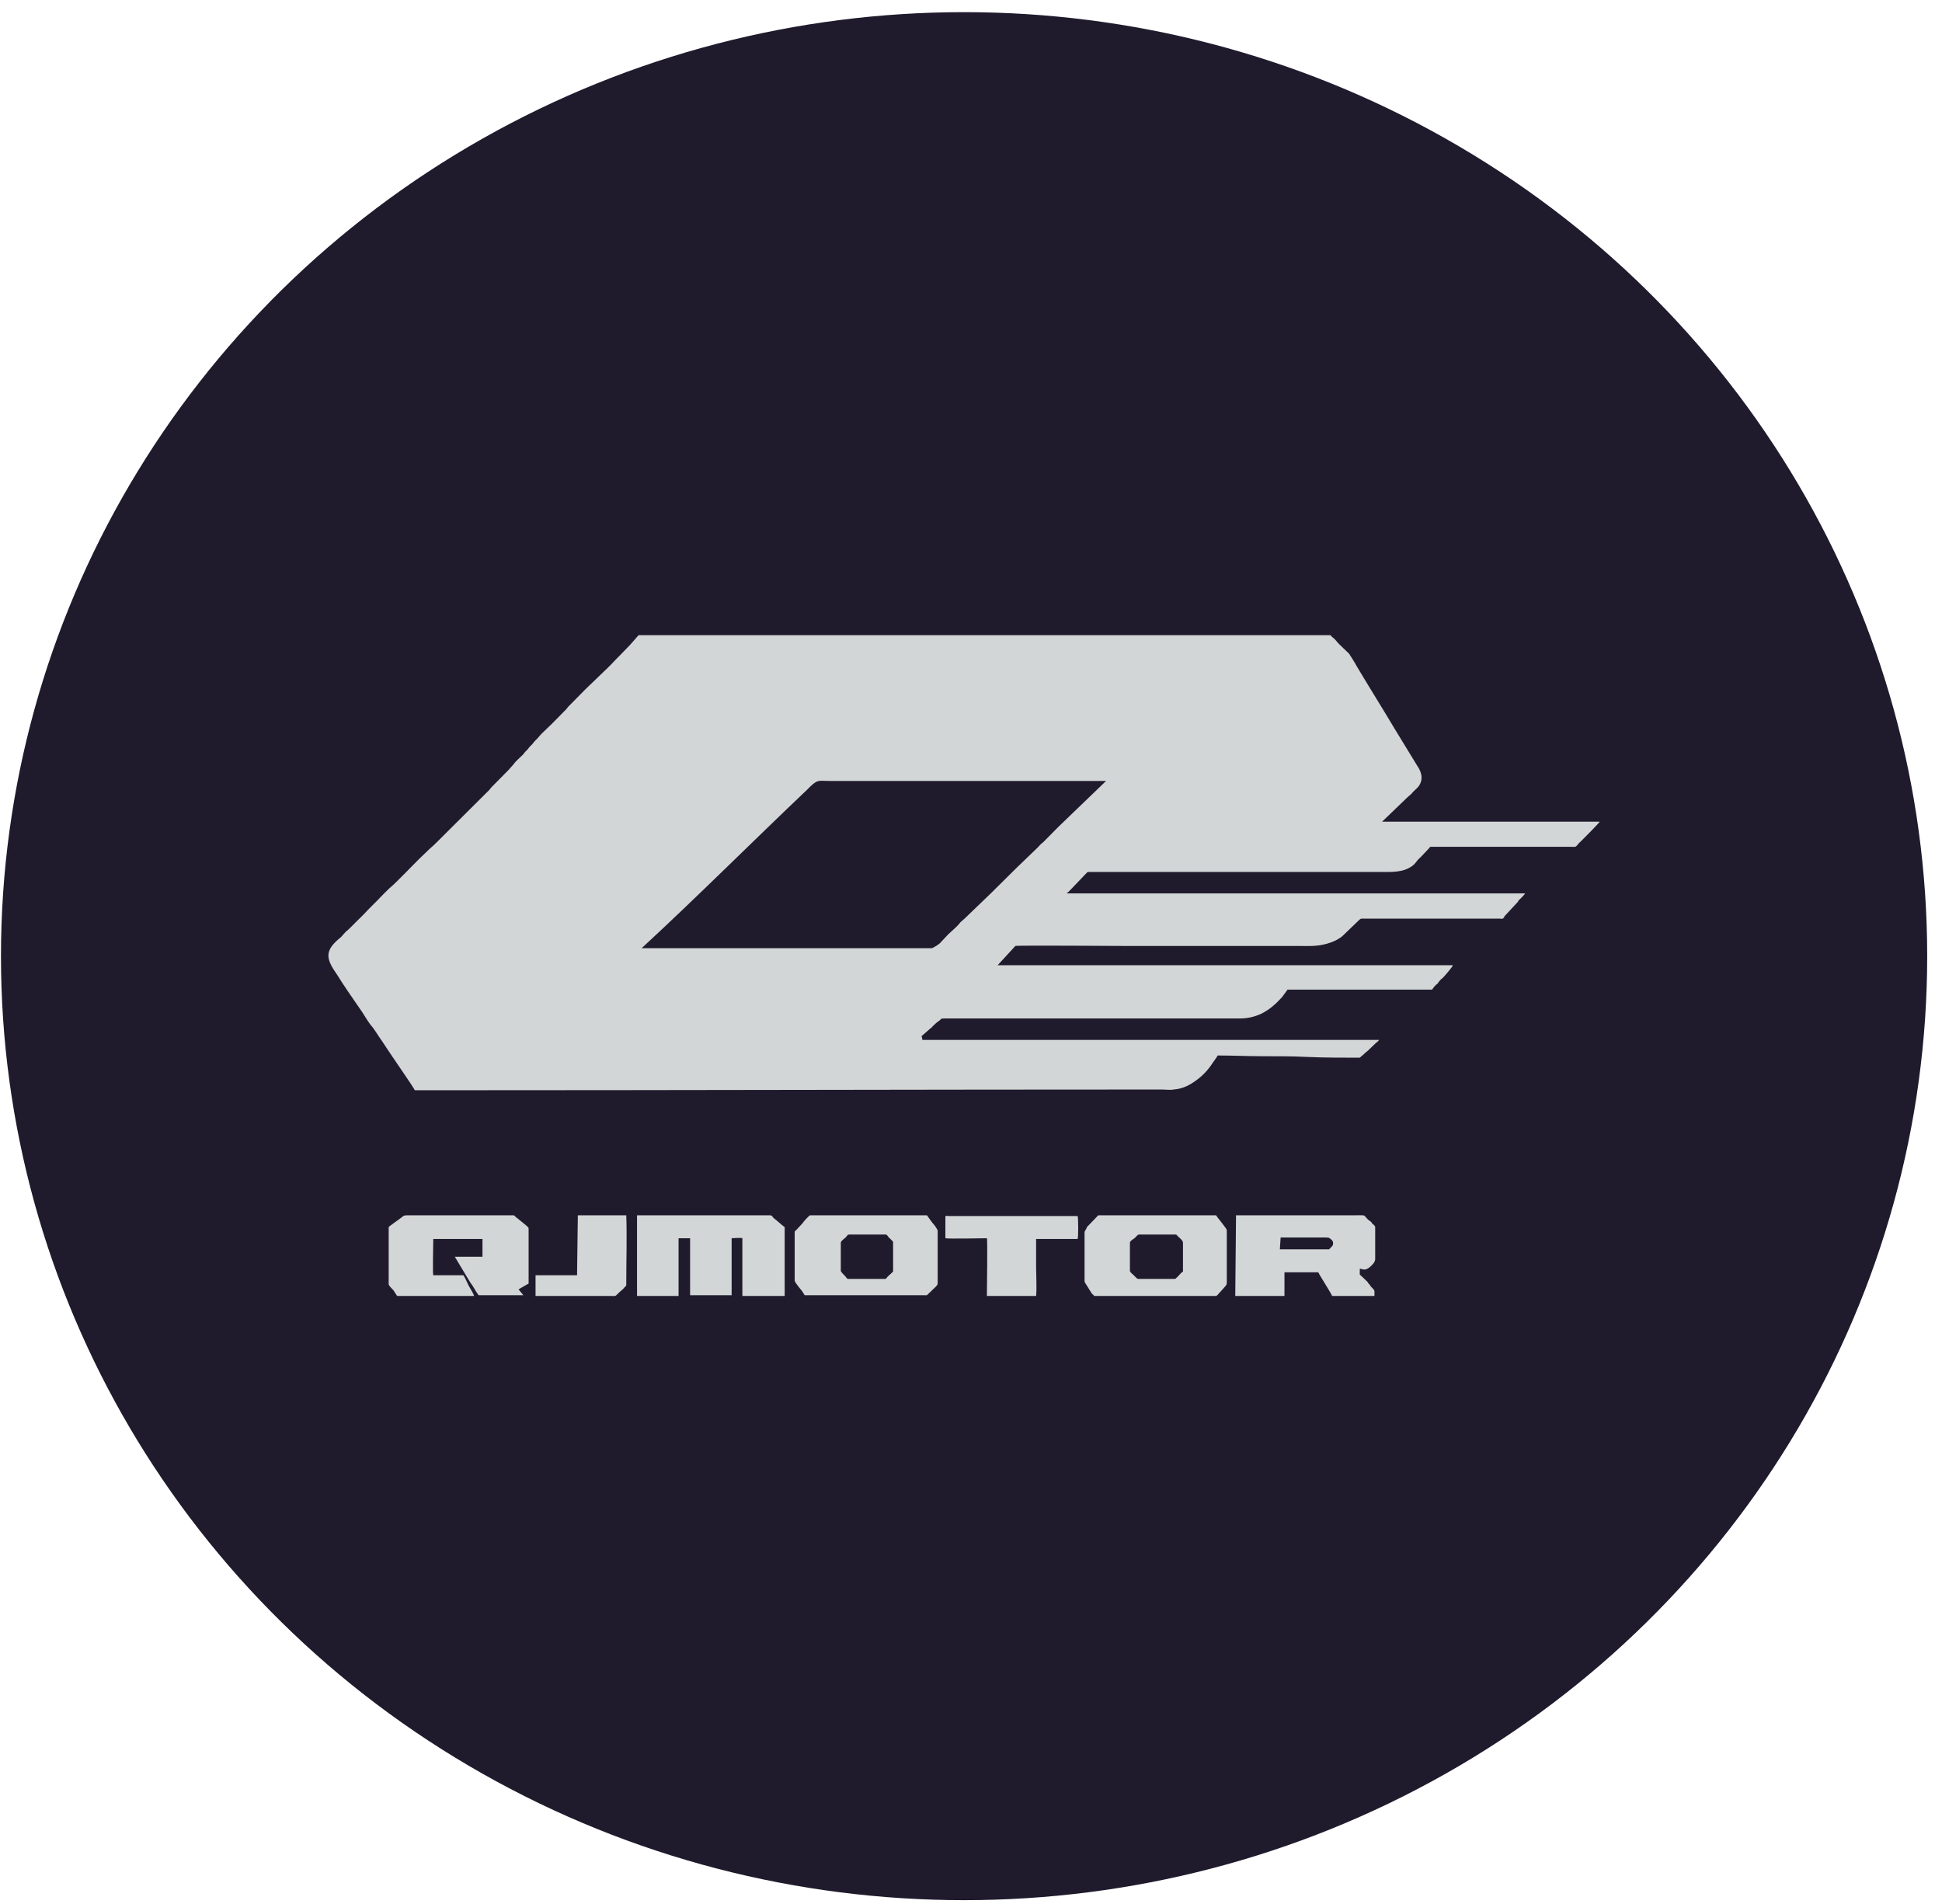
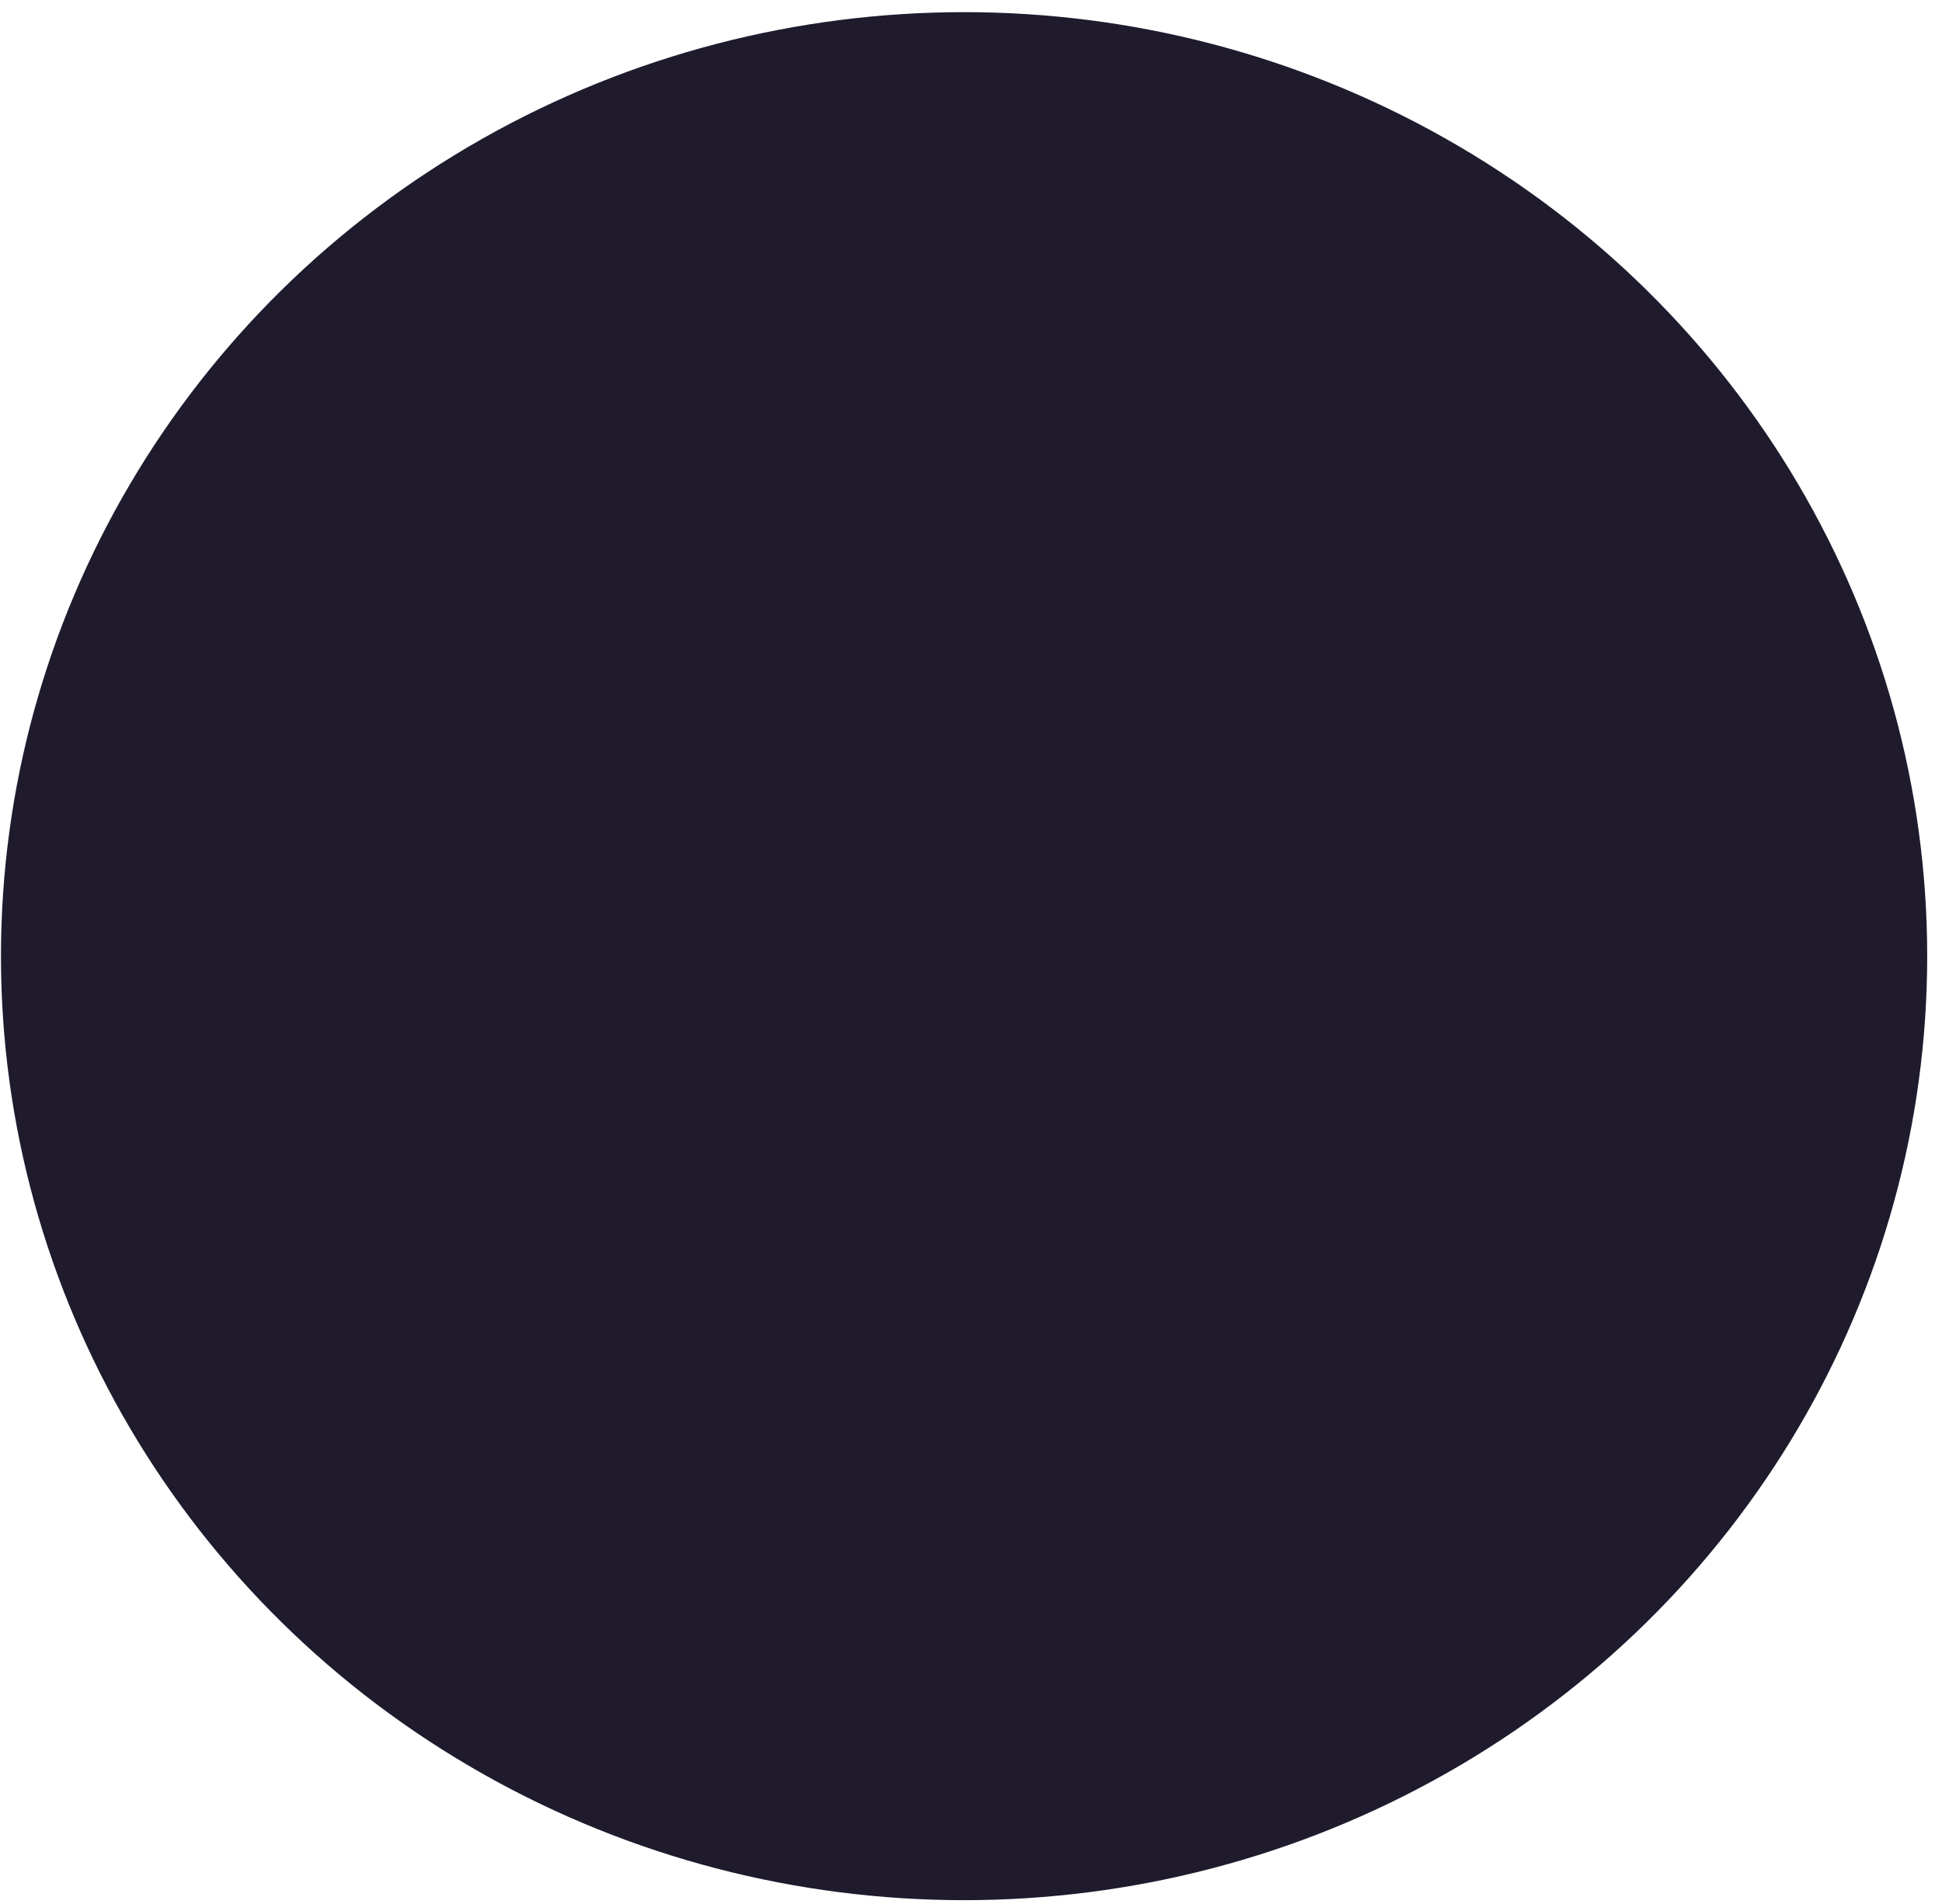
<svg xmlns="http://www.w3.org/2000/svg" width="103" height="101" viewBox="0 0 103 101" fill="none">
  <ellipse cx="51.133" cy="50.711" rx="51.082" ry="50.067" fill="#1F1B2D" />
-   <path fill-rule="evenodd" clip-rule="evenodd" d="M67.881 66.26H70.491C70.532 66.221 70.695 66.064 70.695 66.025C70.736 65.829 70.654 65.79 70.573 65.711C70.491 65.632 70.451 65.632 70.206 65.632H68.819C68.534 65.632 68.167 65.632 67.922 65.632L67.881 66.26ZM44.595 65.907V67.398C44.595 67.477 44.839 67.673 44.88 67.752C44.921 67.791 44.921 67.83 45.002 67.83H46.919C47.042 67.83 47.001 67.752 47.164 67.634L47.368 67.438C47.368 67.398 47.368 65.868 47.368 65.868C47.368 65.829 47.123 65.632 47.082 65.554C47.042 65.515 47.042 65.475 46.96 65.475H45.043C44.921 65.475 44.921 65.593 44.799 65.672C44.717 65.75 44.595 65.829 44.595 65.907ZM59.929 65.907V67.398C59.929 67.477 60.092 67.595 60.133 67.634C60.173 67.673 60.296 67.83 60.377 67.83C60.622 67.83 61.846 67.83 62.213 67.83C62.335 67.83 62.335 67.83 62.376 67.791C62.416 67.752 62.457 67.712 62.498 67.673C62.58 67.595 62.62 67.516 62.743 67.438C62.743 67.124 62.743 66.26 62.743 65.907C62.743 65.79 62.539 65.632 62.457 65.554C62.416 65.515 62.416 65.475 62.335 65.475H60.418C60.337 65.475 60.296 65.554 60.173 65.672C60.051 65.75 59.929 65.829 59.929 65.907ZM30.606 67.634H28.404V68.733H32.442C32.686 68.733 32.605 68.772 32.849 68.537C32.931 68.458 33.053 68.379 33.135 68.262C33.216 68.183 33.216 68.222 33.216 68.066C33.216 66.888 33.257 65.593 33.216 64.455H30.647L30.606 67.634ZM50.141 64.534V65.672C50.304 65.711 52.099 65.672 52.343 65.672C52.384 65.75 52.343 68.379 52.343 68.733H54.953C54.994 68.34 54.953 67.595 54.953 67.202V65.711H57.156C57.196 65.632 57.196 64.612 57.156 64.494H50.345C50.263 64.494 50.141 64.455 50.141 64.534ZM20.615 65.083V68.105C20.615 68.183 20.778 68.34 20.859 68.419L21.063 68.733H25.142C25.142 68.654 24.897 68.262 24.856 68.183C24.815 68.105 24.611 67.634 24.571 67.634H22.98C22.939 67.555 22.98 65.946 22.98 65.711H25.59V66.653H24.122C24.163 66.731 24.693 67.595 24.734 67.673C24.856 67.869 24.938 68.026 25.06 68.183C25.182 68.379 25.264 68.537 25.386 68.694H27.752C27.711 68.615 27.548 68.458 27.507 68.379L27.915 68.144C27.956 68.105 28.037 68.105 28.037 68.066V65.162C28.037 65.083 27.956 65.044 27.874 64.965L27.344 64.534C27.262 64.455 27.303 64.455 27.14 64.455C25.509 64.455 23.796 64.455 22.165 64.455C22.001 64.455 21.797 64.455 21.634 64.455C21.512 64.455 21.471 64.455 21.39 64.494C21.267 64.612 20.615 65.044 20.615 65.083ZM65.516 68.733H68.126V67.477H69.92C69.961 67.595 70.573 68.537 70.654 68.733H72.897C72.897 68.458 72.938 68.458 72.775 68.301C72.734 68.262 72.694 68.222 72.653 68.144C72.612 68.105 72.571 68.066 72.53 67.987L72.245 67.712C72.082 67.555 72.123 67.673 72.123 67.281C72.367 67.359 72.449 67.359 72.653 67.202C72.734 67.124 72.938 66.967 72.938 66.77C72.938 66.535 72.938 65.24 72.938 65.083C72.938 65.005 72.816 64.926 72.775 64.887C72.734 64.808 72.694 64.769 72.612 64.73C72.245 64.416 72.571 64.455 71.837 64.455H66.25C66.046 64.455 65.761 64.455 65.557 64.455L65.516 68.733ZM33.787 68.733H35.99V65.672H36.601V68.694H38.804V65.672C38.885 65.672 39.334 65.632 39.374 65.672V68.733H41.618V65.083C41.454 64.965 41.251 64.769 41.047 64.612C40.883 64.455 41.006 64.455 40.68 64.455C40.149 64.455 33.95 64.455 33.787 64.455V68.733ZM57.523 65.358V67.948C57.523 68.026 57.604 68.105 57.645 68.183C57.686 68.262 57.727 68.301 57.767 68.379C57.808 68.458 57.849 68.497 57.89 68.576C57.93 68.615 57.93 68.654 57.971 68.654C58.012 68.694 58.012 68.733 58.053 68.733H64.456C64.578 68.733 64.578 68.654 64.741 68.497L64.986 68.222C65.067 68.105 65.067 68.144 65.067 67.948C65.067 67.791 65.067 65.319 65.067 65.24C65.067 65.162 64.537 64.534 64.496 64.455H58.297C58.216 64.455 58.216 64.494 58.175 64.534L57.645 65.083C57.645 65.162 57.523 65.279 57.523 65.358ZM17.882 51.701C18.249 52.29 18.657 52.878 19.065 53.467C19.269 53.742 19.432 54.056 19.636 54.33C19.881 54.605 20.044 54.919 20.248 55.194L20.533 55.625C20.655 55.822 21.961 57.705 22.001 57.823C22.45 57.823 22.939 57.823 23.388 57.823C36.112 57.823 48.836 57.784 61.601 57.784C61.846 57.784 62.049 57.823 62.253 57.784C62.743 57.745 63.11 57.548 63.477 57.274C63.803 57.038 64.088 56.724 64.292 56.41C64.333 56.332 64.537 56.096 64.578 55.979C65.353 55.979 66.168 56.018 66.984 56.018C67.759 56.018 68.575 56.018 69.349 56.057C70.247 56.096 71.144 56.096 72 56.096C72.163 56.096 72.123 56.096 72.204 56.018C72.326 55.939 72.408 55.822 72.53 55.743L72.979 55.312C73.02 55.272 73.101 55.233 73.142 55.154H48.918C48.918 54.998 48.836 54.958 48.918 54.919L49.366 54.527C49.407 54.487 49.448 54.487 49.448 54.448C49.57 54.33 49.692 54.213 49.815 54.134C49.937 54.056 49.856 54.017 50.059 54.017C54.831 54.017 59.562 54.017 64.333 54.017C64.782 54.017 65.271 54.017 65.72 54.017C66.168 54.017 66.495 53.938 66.862 53.781C67.351 53.546 67.677 53.232 68.004 52.878C68.085 52.761 68.207 52.604 68.289 52.486H75.956C76.038 52.368 76.119 52.251 76.242 52.172C76.323 52.054 76.405 51.937 76.527 51.858C76.568 51.819 77.057 51.269 77.057 51.191H52.914L53.852 50.171C53.893 50.131 59.521 50.171 59.847 50.171H68.86C69.553 50.171 69.961 50.21 70.614 49.974C70.818 49.896 71.062 49.778 71.225 49.621L71.47 49.386C71.511 49.346 71.552 49.307 71.592 49.268L71.96 48.915C72 48.876 72.041 48.836 72.082 48.797C72.123 48.758 72.163 48.719 72.245 48.719C72.897 48.719 73.591 48.719 74.243 48.719H79.504C79.586 48.719 79.708 48.758 79.749 48.679C79.749 48.679 79.79 48.64 79.79 48.601L80.483 47.855C80.524 47.816 80.524 47.816 80.524 47.777C80.605 47.698 80.85 47.463 80.891 47.384H56.585C56.585 47.345 56.625 47.345 56.666 47.306L57.645 46.285C57.686 46.246 57.686 46.246 57.767 46.246C57.89 46.246 58.012 46.246 58.134 46.246H73.183C73.795 46.246 74.406 46.285 74.896 45.932C75.1 45.775 75.141 45.658 75.222 45.579C75.263 45.54 75.344 45.461 75.385 45.422L75.793 44.99C75.834 44.951 75.834 44.912 75.875 44.912C76.731 44.912 77.587 44.912 78.444 44.912H83.297C83.623 44.912 83.542 44.951 83.746 44.716C83.786 44.677 83.868 44.598 83.909 44.559C84.031 44.441 84.806 43.656 84.847 43.578H73.305C73.346 43.538 73.387 43.499 73.428 43.46C73.55 43.342 73.713 43.185 73.835 43.068L74.651 42.283C74.733 42.204 74.855 42.126 74.937 42.008C74.977 41.969 75.018 41.929 75.059 41.89C75.1 41.851 75.141 41.812 75.181 41.773C75.507 41.419 75.426 40.988 75.181 40.635L73.958 38.633C73.305 37.534 72.612 36.435 71.96 35.337C71.878 35.18 71.633 34.787 71.552 34.669C71.47 34.591 71.388 34.513 71.266 34.395C71.225 34.356 71.185 34.316 71.144 34.277C71.103 34.238 71.062 34.199 71.022 34.159C70.94 34.081 70.858 33.963 70.777 33.885C70.695 33.806 70.614 33.767 70.573 33.688H33.869L33.42 34.199L32.89 34.748C32.686 34.944 32.442 35.219 32.238 35.415L31.707 35.925C31.667 35.965 31.626 36.004 31.585 36.043C31.504 36.121 31.3 36.318 31.177 36.435C31.137 36.475 31.096 36.514 31.055 36.553L30.28 37.338C30.198 37.417 30.117 37.495 30.035 37.613L29.261 38.398C29.22 38.437 29.179 38.476 29.138 38.515L28.73 38.908C28.649 38.986 28.567 39.104 28.486 39.182C28.404 39.261 28.323 39.34 28.241 39.457C28.159 39.536 28.078 39.614 27.996 39.732C27.915 39.81 27.833 39.889 27.752 40.007C27.67 40.085 27.588 40.164 27.466 40.281C27.344 40.399 27.303 40.438 27.221 40.556C27.14 40.635 27.058 40.752 26.977 40.831L26.202 41.616C26.12 41.694 26.039 41.773 25.957 41.89L23.592 44.245C23.306 44.52 23.062 44.794 22.776 45.03L22.246 45.54C22.042 45.736 21.634 46.168 21.471 46.325C21.308 46.482 20.9 46.913 20.655 47.11C20.615 47.149 20.574 47.188 20.533 47.227C20.288 47.463 20.003 47.777 19.758 48.012C19.554 48.209 19.31 48.483 19.106 48.679C19.065 48.719 19.024 48.758 18.983 48.797C18.82 48.954 18.494 49.307 18.331 49.425L18.086 49.7C17.148 50.445 17.311 50.877 17.882 51.701ZM34.032 50.288H49.407C49.489 50.288 49.856 50.053 49.896 49.974L50.304 49.543C50.467 49.386 50.753 49.15 50.875 48.993C50.957 48.876 51.038 48.836 51.161 48.719C51.283 48.601 51.487 48.405 51.568 48.326C51.691 48.209 51.854 48.051 51.976 47.934C52.139 47.777 52.384 47.541 52.547 47.384L53.934 46.011C54.015 45.932 54.219 45.736 54.342 45.618L55.035 44.951C55.117 44.873 55.198 44.755 55.32 44.677L56.136 43.852C56.177 43.813 56.218 43.774 56.258 43.735C56.381 43.617 56.585 43.421 56.666 43.342L58.664 41.419H43.983C43.371 41.419 43.371 41.302 42.8 41.89C39.905 44.637 37.009 47.541 34.032 50.288ZM42.148 65.358V67.909C42.148 68.026 42.474 68.379 42.556 68.497C42.596 68.576 42.637 68.615 42.678 68.694C42.719 68.694 49.121 68.694 49.162 68.694L49.611 68.262C49.652 68.222 49.733 68.144 49.733 68.066V65.279C49.733 65.201 49.529 64.926 49.448 64.848L49.162 64.455H42.963C42.923 64.455 42.596 64.808 42.556 64.887L42.229 65.24C42.188 65.279 42.148 65.279 42.148 65.358Z" fill="#D3D6D6" />
</svg>